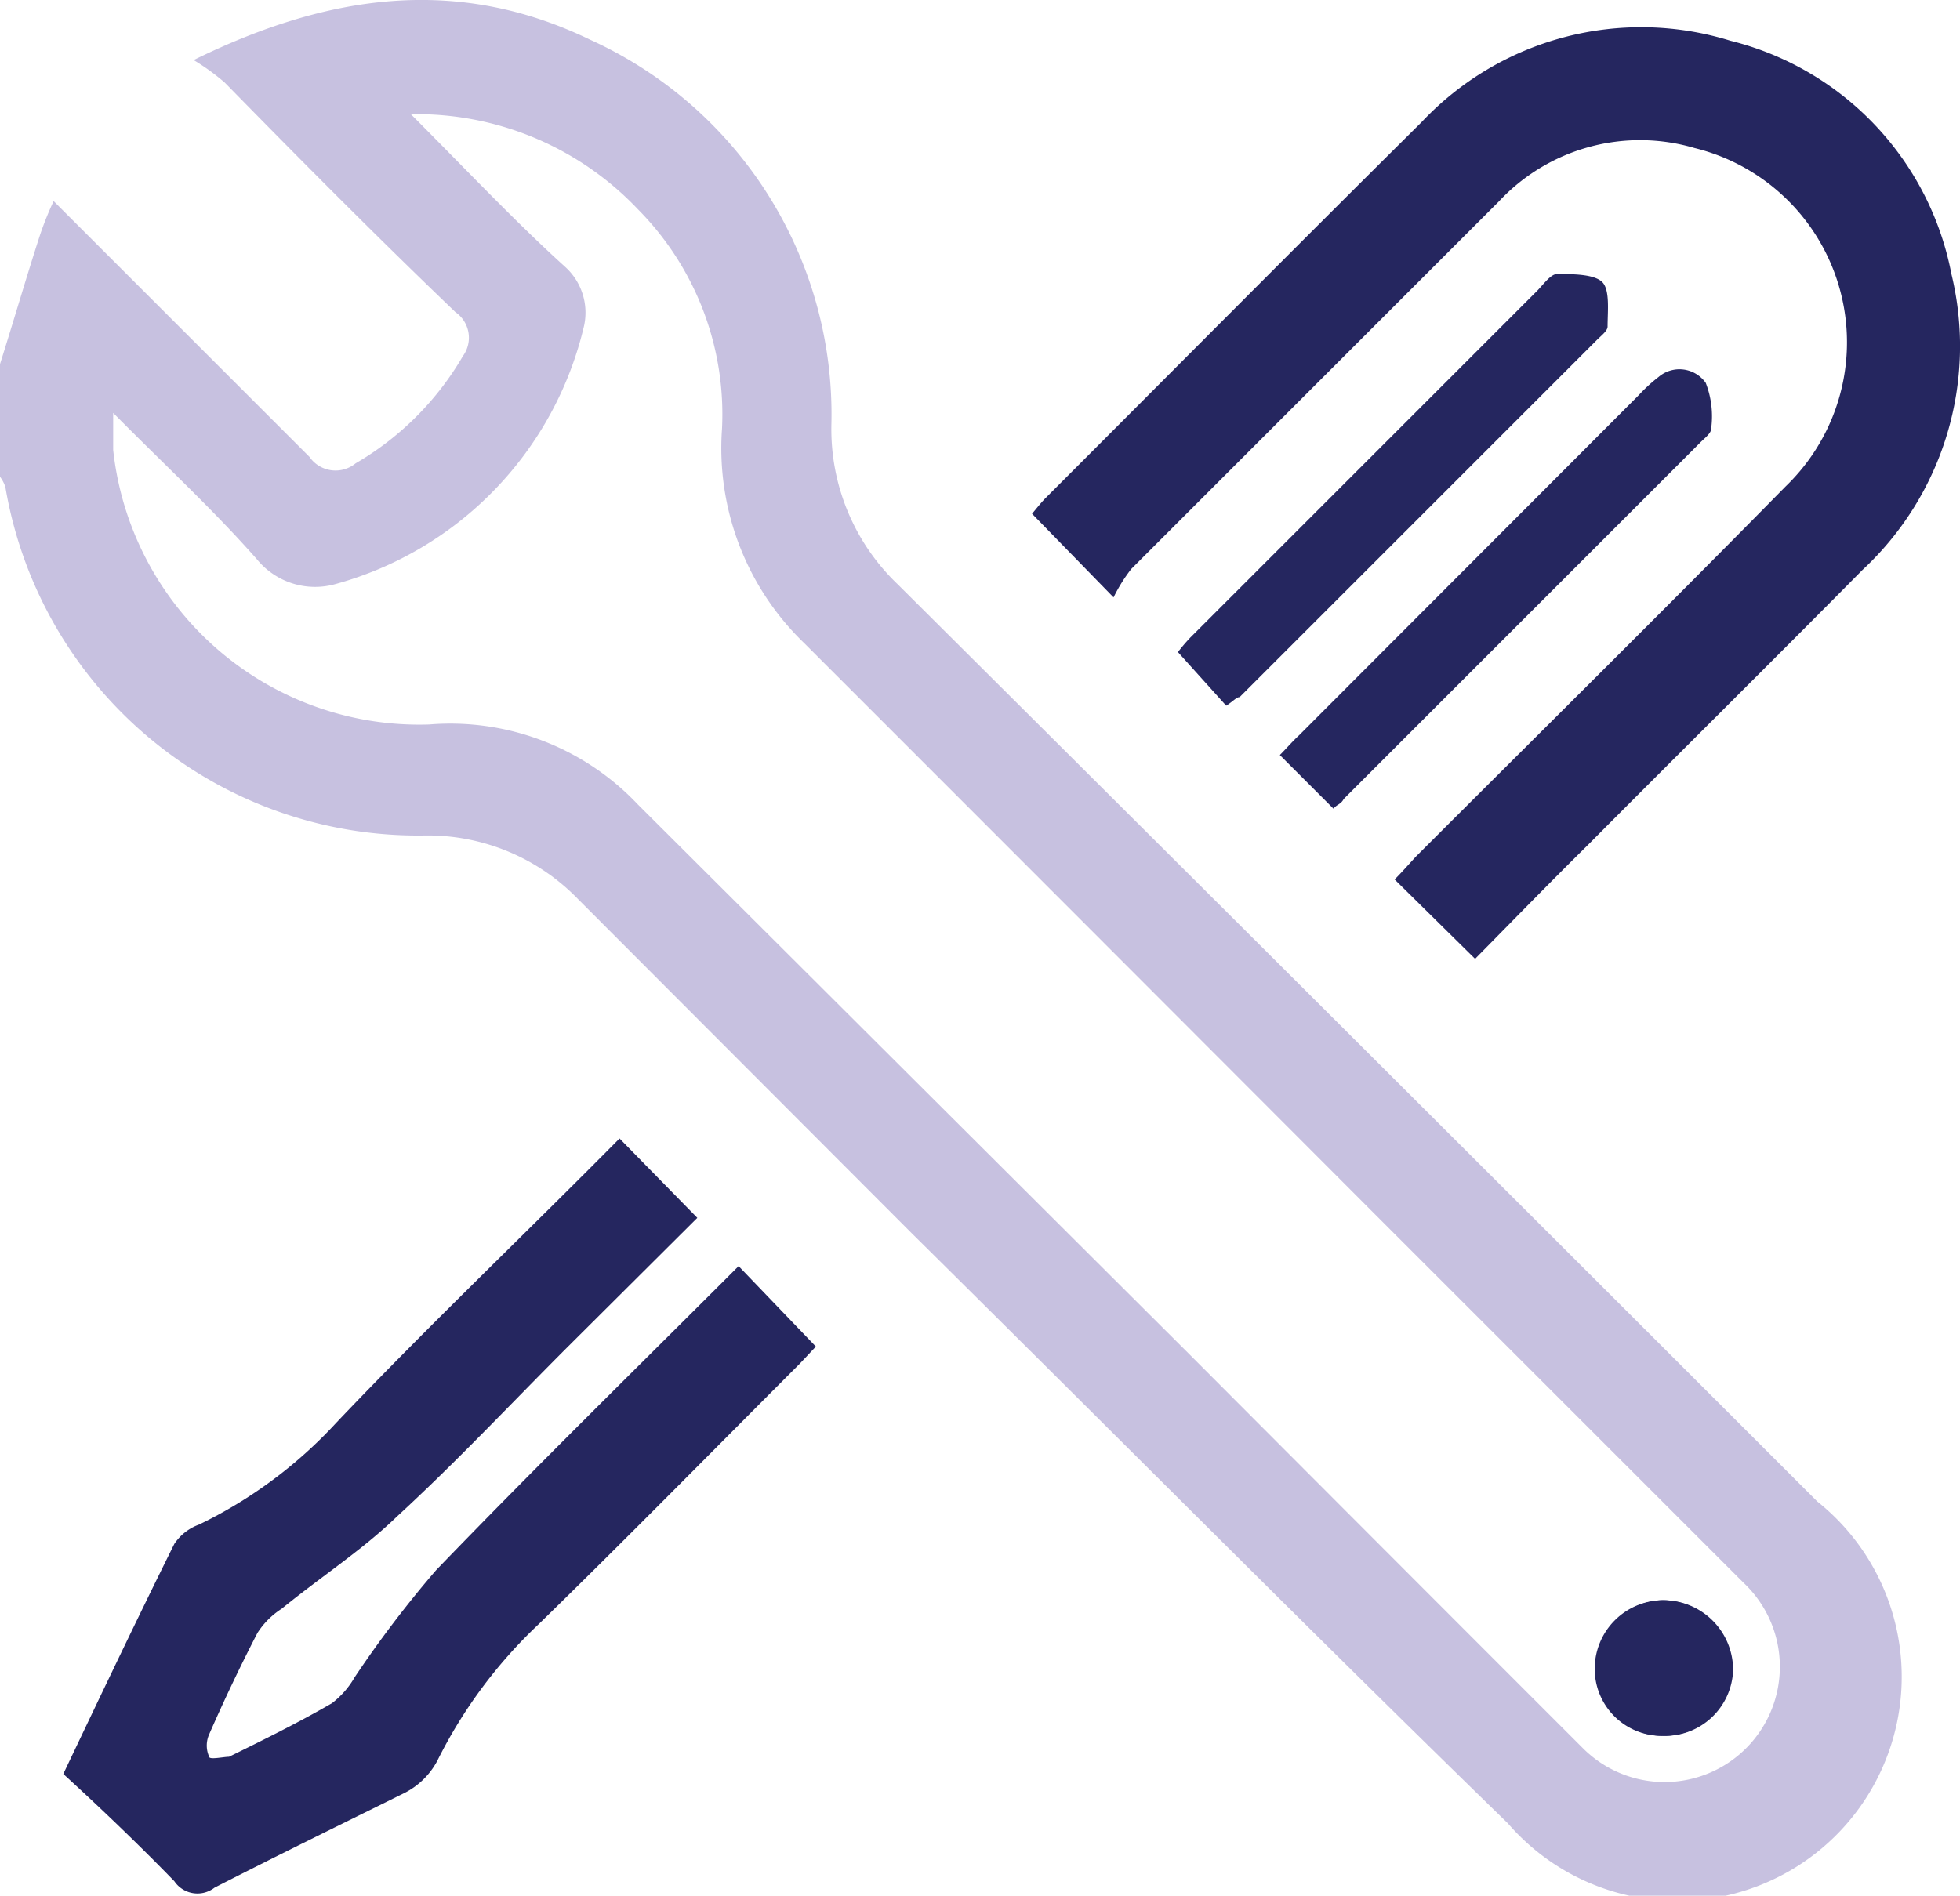
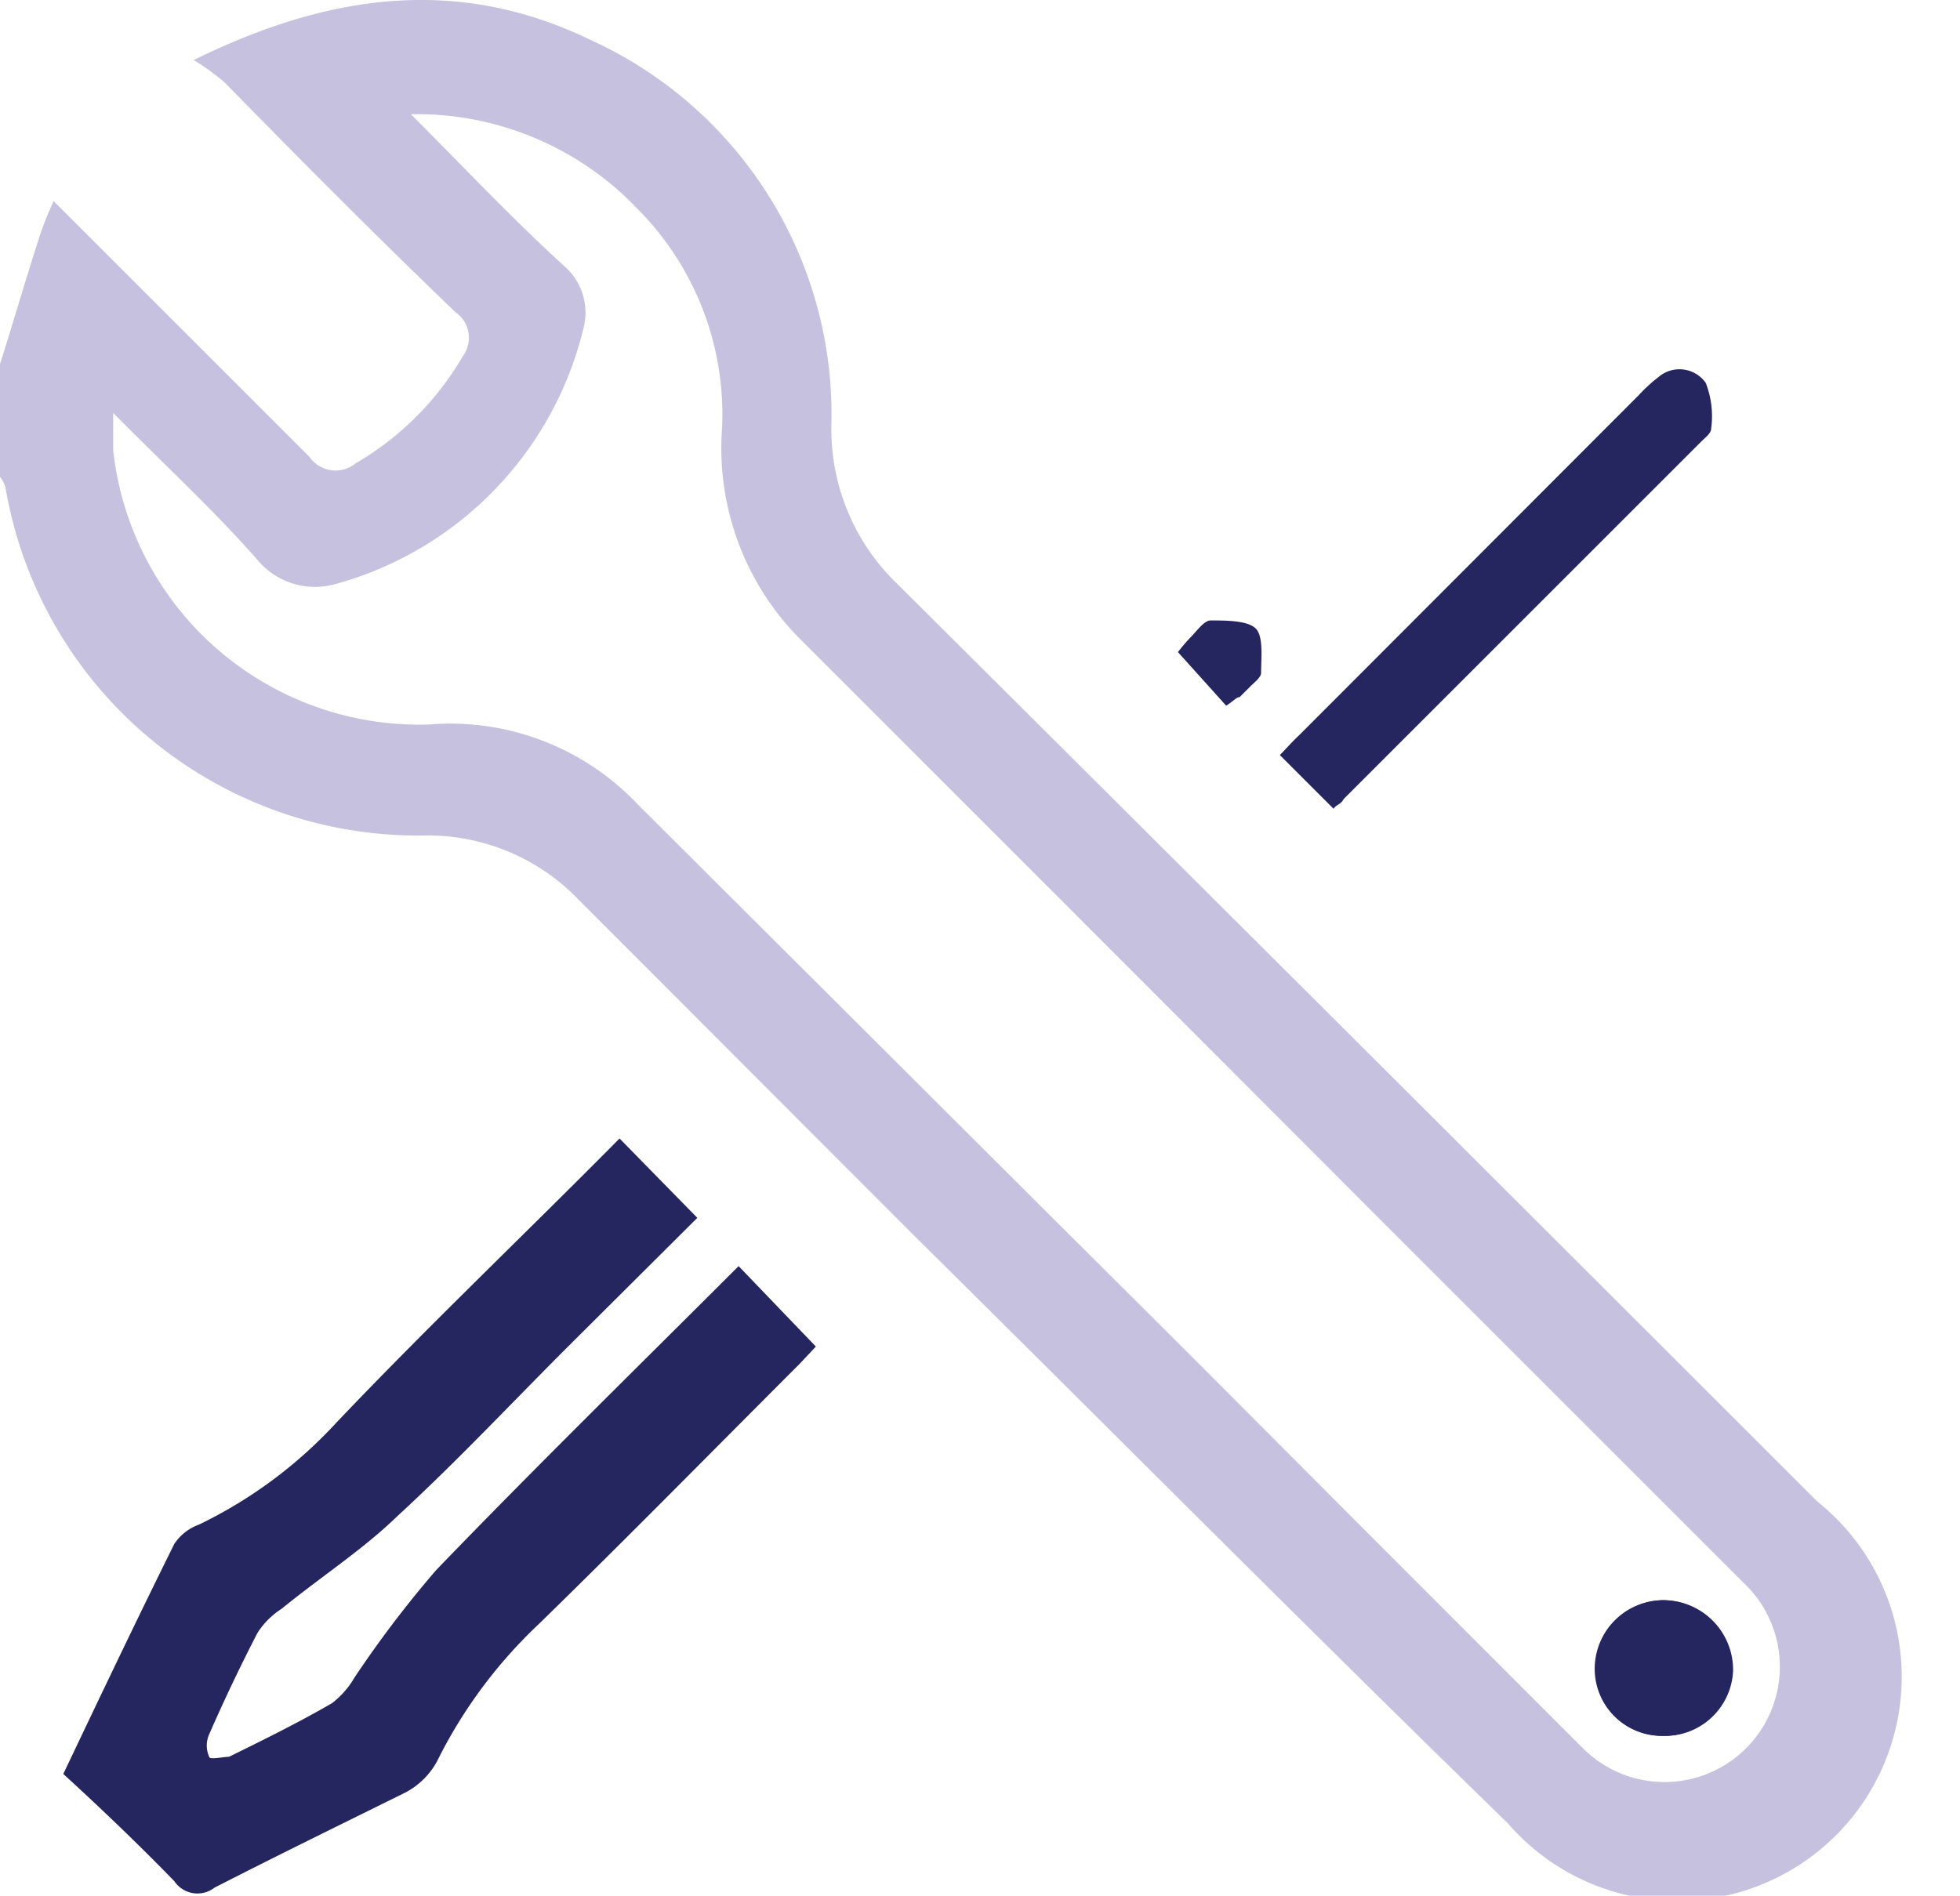
<svg xmlns="http://www.w3.org/2000/svg" viewBox="0 0 36.54 35.35">
  <defs>
    <style>.cls-1{fill:#c7c1e0;}.cls-2{fill:#25265f;}</style>
  </defs>
  <g id="Layer_2" data-name="Layer 2">
    <g id="Layer_4" data-name="Layer 4">
      <path class="cls-1" d="M0,6.79C.25,6,.49,5.17.75,4.37A5.91,5.91,0,0,1,1,3.75L2.77,5.52c1,1,2,2,3,3a.59.59,0,0,0,.86.12,5.53,5.53,0,0,0,2-2,.58.58,0,0,0-.14-.82C7,4.39,5.62,3,4.19,1.54a4.2,4.2,0,0,0-.58-.42C6.13-.12,8.54-.45,11,.74A7.67,7.67,0,0,1,15.5,7.9a4,4,0,0,0,1.24,3Q25.32,19.44,33.88,28a4.18,4.18,0,1,1-5.77,6C24.39,30.38,20.7,26.66,17,23l-6.22-6.23a3.9,3.9,0,0,0-2.88-1.19A7.8,7.8,0,0,1,.1,9.08.69.69,0,0,0,0,8.89Zm2.11.91c0,.34,0,.52,0,.69A5.74,5.74,0,0,0,8,13.51,4.81,4.81,0,0,1,11.89,15L22.15,25.23q3.68,3.69,7.36,7.37a2.15,2.15,0,1,0,3-3.08l-6.85-6.85Q20.33,17.33,15,12a5.05,5.05,0,0,1-1.54-4A5.43,5.43,0,0,0,11.89,3.9,5.68,5.68,0,0,0,7.66,2.13c1,1,1.94,2,2.88,2.85a1.15,1.15,0,0,1,.35,1.09,6.54,6.54,0,0,1-4.63,4.82,1.4,1.4,0,0,1-1.47-.46C4,9.53,3.07,8.67,2.11,7.7Z" />
-       <path class="cls-2" d="M27.5,17.88,26,16.4c.14-.14.27-.29.4-.43,2.3-2.3,4.61-4.58,6.89-6.9a3.73,3.73,0,0,0-1.7-6.31,3.6,3.6,0,0,0-3.65,1l-6.85,6.85a3,3,0,0,0-.33.53L19.24,9.58c.07-.08.16-.2.26-.3,2.33-2.33,4.66-4.68,7-7A5.62,5.62,0,0,1,32.26.76a5.56,5.56,0,0,1,4.12,4.35,5.7,5.7,0,0,1-1.66,5.52c-1.7,1.72-3.42,3.42-5.12,5.13C28.9,16.45,28.22,17.15,27.5,17.88Z" />
      <path class="cls-2" d="M11.55,21.23,13,22.71l-2.42,2.41c-1.06,1.06-2.08,2.15-3.18,3.16C6.76,28.9,6,29.39,5.25,30a1.49,1.49,0,0,0-.45.45q-.48.93-.9,1.89a.51.51,0,0,0,0,.42c0,.06.27,0,.37,0,.65-.32,1.3-.64,1.92-1a1.63,1.63,0,0,0,.42-.48,20.5,20.5,0,0,1,1.52-2c1.86-1.93,3.77-3.8,5.64-5.67l1.44,1.5-.3.32c-1.62,1.62-3.22,3.25-4.86,4.85a9,9,0,0,0-1.9,2.56,1.42,1.42,0,0,1-.6.59C6.4,34,5.21,34.58,4,35.2a.52.52,0,0,1-.75-.12c-.67-.69-1.36-1.35-2.07-2,.69-1.45,1.37-2.88,2.07-4.29a.93.93,0,0,1,.46-.36,8.5,8.5,0,0,0,2.56-1.9C8,24.71,9.8,23,11.55,21.23Z" />
-       <path class="cls-2" d="M22.86,13.16l-.9-1a3.4,3.4,0,0,1,.23-.27l6.46-6.46c.12-.12.25-.31.37-.32.29,0,.68,0,.84.14s.11.55.11.84c0,.08-.12.17-.2.25L23.11,13C23.05,13,23,13.07,22.86,13.16Z" />
+       <path class="cls-2" d="M22.86,13.16l-.9-1a3.4,3.4,0,0,1,.23-.27c.12-.12.25-.31.37-.32.29,0,.68,0,.84.14s.11.55.11.84c0,.08-.12.17-.2.25L23.11,13C23.05,13,23,13.07,22.86,13.16Z" />
      <path class="cls-2" d="M24.86,15.08l-1-1c.11-.11.23-.25.36-.37l6.33-6.34a3,3,0,0,1,.37-.34.6.6,0,0,1,.88.11,1.72,1.72,0,0,1,.1.86c0,.08-.12.17-.2.25l-6.65,6.65C25,15,24.92,15,24.86,15.08Z" />
      <path class="cls-2" d="M31,32.37a1.27,1.27,0,0,0,1.31-1.22A1.3,1.3,0,0,0,31,29.84a1.28,1.28,0,0,0-1.27,1.26A1.25,1.25,0,0,0,31,32.37Z" />
      <path class="cls-2" d="M31,32.37a1.25,1.25,0,0,1-1.25-1.27A1.28,1.28,0,0,1,31,29.84a1.3,1.3,0,0,1,1.29,1.31A1.27,1.27,0,0,1,31,32.37Z" />
    </g>
  </g>
</svg>